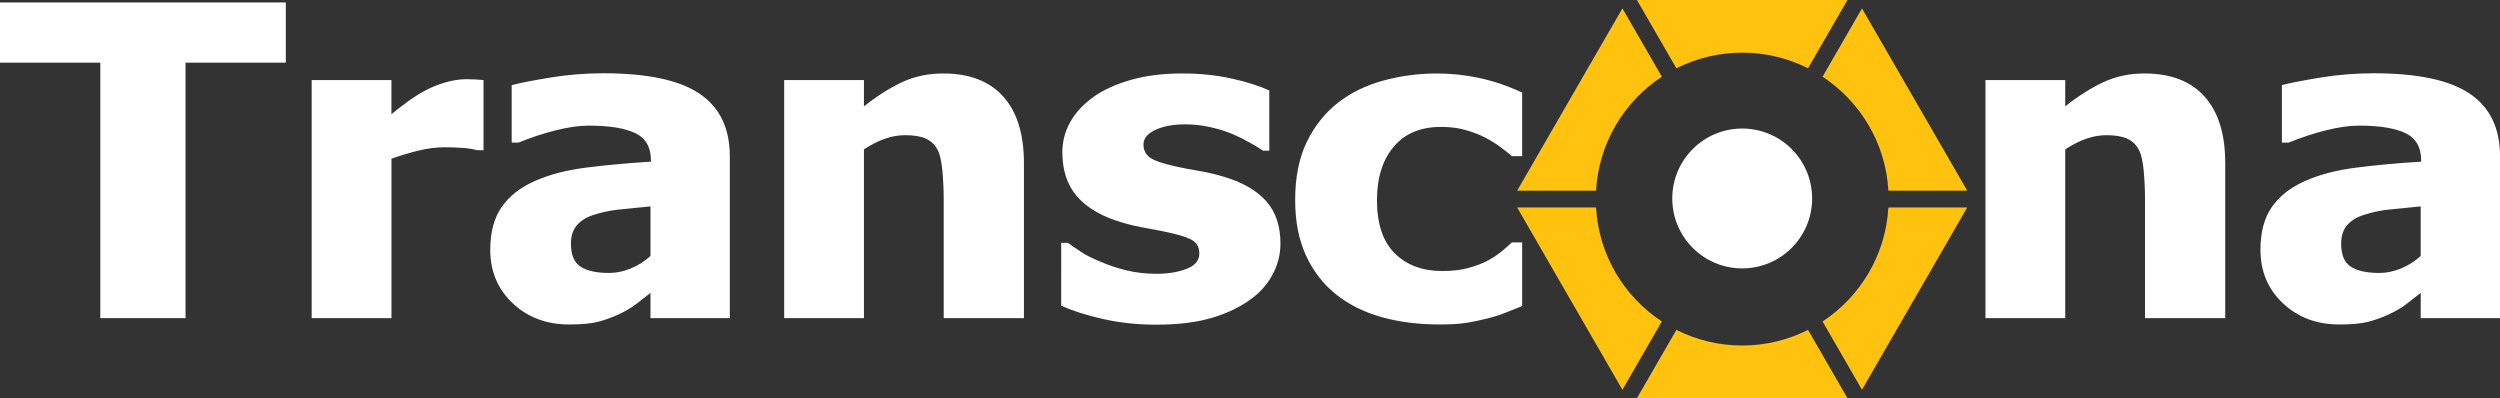
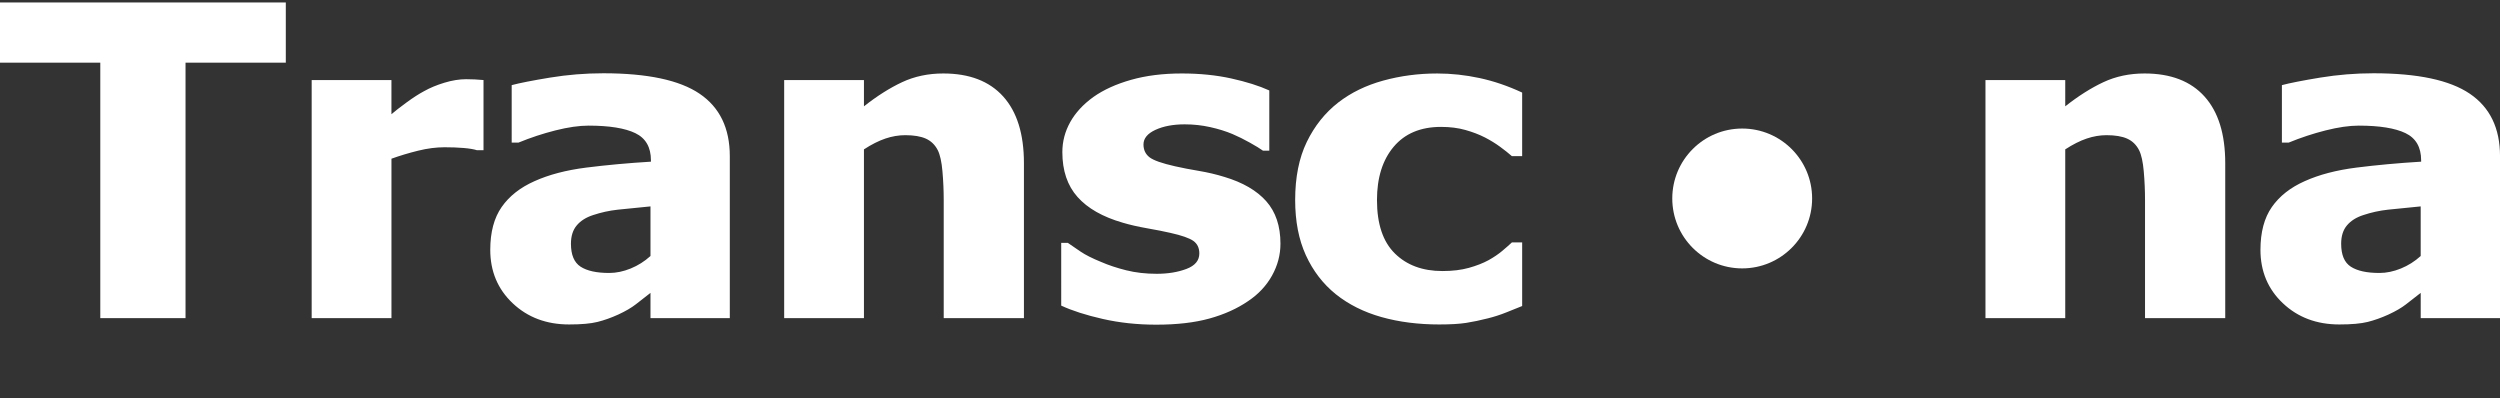
<svg xmlns="http://www.w3.org/2000/svg" width="375.22" height="59.76" viewBox="0 0 375.22 59.76">
  <rect x="0" y="0" width="375.22" height="59.76" fill="#333333" stroke="none" />
  <path fill="#FFF" d="M15.053 47.745V9.407H0V.37h42.896v9.037h-15.05v38.338H15.053zM72.572 22.546h-.992c-.457-.148-1.117-.26-1.984-.334-.867-.074-1.824-.11-2.873-.11-1.254 0-2.572.17-3.95.51-1.382.34-2.72.74-4.02 1.208v23.926H46.778v-35.73H58.75v5.123c.547-.468 1.305-1.056 2.275-1.767.97-.71 1.85-1.277 2.65-1.703.867-.486 1.875-.906 3.027-1.256 1.152-.35 2.24-.525 3.268-.525.387 0 .82.01 1.3.032.48.02.91.053 1.3.094v10.53zM97.63 43.958c-.82.637-1.556 1.21-2.206 1.72-.65.507-1.523 1.017-2.617 1.526-1.072.488-2.115.86-3.13 1.113-1.015.254-2.435.38-4.26.38-3.397 0-6.22-1.06-8.466-3.18-2.245-2.12-3.368-4.794-3.368-8.02 0-2.65.57-4.792 1.71-6.425 1.14-1.633 2.782-2.928 4.927-3.88 2.165-.977 4.753-1.657 7.763-2.038 3.012-.38 6.25-.678 9.715-.89v-.192c0-1.973-.78-3.334-2.342-4.088-1.563-.752-3.906-1.13-7.03-1.13-1.415 0-3.067.24-4.96.716-1.893.48-3.74 1.088-5.54 1.83h-1.028v-8.623c1.186-.318 3.102-.693 5.748-1.13 2.645-.433 5.313-.65 8.004-.65 6.613 0 11.43 1.023 14.452 3.07 3.02 2.046 4.533 5.17 4.533 9.368v24.31H97.63v-3.787zm0-5.535v-7.445c-2.03.19-3.673.355-4.927.494-1.254.137-2.484.408-3.693.81-1.05.34-1.865.855-2.445 1.544-.582.69-.873 1.608-.873 2.752 0 1.676.484 2.826 1.453 3.45.97.628 2.4.94 4.293.94 1.05 0 2.12-.223 3.217-.668 1.093-.446 2.085-1.07 2.974-1.877zM153.68 47.745h-12.04V30.022c0-1.44-.064-2.88-.19-4.31-.124-1.432-.358-2.486-.7-3.166-.41-.805-1.004-1.383-1.777-1.734-.777-.35-1.814-.524-3.113-.524-.98 0-1.973.17-2.977.508-1.004.34-2.076.88-3.215 1.623v25.325h-11.973v-35.73h11.973v3.945c1.96-1.547 3.87-2.756 5.73-3.627 1.858-.87 3.917-1.305 6.175-1.305 3.922 0 6.92 1.152 8.996 3.453 2.073 2.302 3.112 5.638 3.112 10.007v23.258zM173.538 48.73c-2.828 0-5.502-.286-8.02-.858-2.52-.572-4.603-1.242-6.243-2.004V36.45h.992c.568.402 1.22.848 1.95 1.336.728.488 1.743.998 3.044 1.527 1.118.488 2.378.906 3.78 1.256 1.402.35 2.924.524 4.566.524 1.688 0 3.176-.244 4.465-.732 1.288-.486 1.933-1.262 1.933-2.322 0-.826-.297-1.45-.89-1.877-.593-.424-1.743-.826-3.454-1.21-.913-.21-2.065-.438-3.456-.683-1.39-.244-2.623-.525-3.695-.844-3.01-.87-5.274-2.158-6.79-3.865-1.518-1.706-2.275-3.948-2.275-6.728 0-1.592.395-3.092 1.18-4.502.787-1.41 1.945-2.668 3.473-3.77 1.527-1.082 3.416-1.94 5.662-2.578 2.246-.637 4.783-.955 7.61-.955 2.69 0 5.165.25 7.423.748 2.258.5 4.162 1.098 5.713 1.8v9.034h-.957c-.41-.298-1.062-.696-1.952-1.194-.89-.498-1.756-.928-2.6-1.29-1.004-.423-2.127-.773-3.37-1.048-1.24-.275-2.513-.414-3.813-.414-1.732 0-3.197.275-4.395.826-1.197.553-1.797 1.285-1.797 2.195 0 .807.297 1.443.89 1.91.593.467 1.882.922 3.866 1.367 1.024.234 2.204.46 3.538.686 1.334.223 2.617.523 3.85.906 2.758.826 4.852 2.04 6.277 3.643 1.424 1.602 2.137 3.73 2.137 6.38 0 1.675-.422 3.27-1.266 4.788-.844 1.516-2.04 2.795-3.592 3.832-1.64 1.125-3.574 1.994-5.797 2.61-2.225.616-4.887.924-7.99.924zM216.042 48.698c-3.172 0-6.072-.37-8.707-1.113-2.633-.742-4.92-1.887-6.857-3.435-1.916-1.55-3.41-3.494-4.482-5.838s-1.607-5.107-1.607-8.29c0-3.413.58-6.32 1.743-8.716 1.164-2.396 2.736-4.37 4.72-5.918 1.917-1.484 4.17-2.582 6.757-3.293 2.588-.71 5.285-1.066 8.09-1.066 2.12 0 4.242.228 6.363.685 2.12.455 4.254 1.182 6.396 2.18v9.543h-1.54c-.48-.424-1.066-.89-1.762-1.4-.695-.51-1.453-.975-2.275-1.4-.867-.444-1.846-.82-2.94-1.128-1.095-.31-2.315-.463-3.66-.463-3.058 0-5.423.992-7.1 2.975-1.675 1.984-2.513 4.652-2.513 8.002 0 3.586.895 6.258 2.684 8.018 1.79 1.762 4.168 2.64 7.133 2.64 1.506 0 2.828-.157 3.97-.476 1.14-.318 2.12-.7 2.94-1.145.8-.444 1.482-.907 2.053-1.384.57-.477 1.06-.906 1.47-1.29h1.54v9.546l-2.377.955c-.9.36-1.818.658-2.754.89-1.163.298-2.253.526-3.27.685-1.014.158-2.354.236-4.018.236zM333.982 47.745h-12.04V30.022c0-1.44-.064-2.88-.19-4.31-.126-1.432-.358-2.486-.7-3.166-.41-.805-1.004-1.383-1.78-1.734-.774-.35-1.812-.524-3.112-.524-.98 0-1.973.17-2.977.508-1.002.34-2.074.88-3.215 1.623v25.325h-11.973v-35.73h11.973v3.945c1.96-1.547 3.87-2.756 5.73-3.627 1.857-.87 3.916-1.305 6.174-1.305 3.922 0 6.922 1.152 8.996 3.453 2.076 2.302 3.113 5.638 3.113 10.007v23.258zM363.316 43.958c-.82.637-1.557 1.21-2.207 1.72-.65.507-1.522 1.017-2.618 1.526-1.07.488-2.115.86-3.13 1.113-1.015.254-2.434.38-4.26.38-3.397 0-6.218-1.06-8.464-3.18-2.248-2.12-3.37-4.794-3.37-8.02 0-2.65.57-4.792 1.71-6.425 1.14-1.633 2.783-2.928 4.926-3.88 2.166-.977 4.756-1.657 7.766-2.038 3.01-.38 6.248-.678 9.715-.89v-.192c0-1.973-.78-3.334-2.344-4.088-1.562-.752-3.903-1.13-7.028-1.13-1.414 0-3.066.24-4.96.716-1.894.48-3.74 1.088-5.542 1.83h-1.025v-8.623c1.186-.318 3.102-.693 5.746-1.13 2.647-.433 5.315-.65 8.007-.65 6.613 0 11.43 1.023 14.45 3.07 3.022 2.046 4.534 5.17 4.534 9.368v24.31h-11.903v-3.787zm0-5.535v-7.445c-2.03.19-3.672.355-4.926.494-1.254.137-2.486.408-3.695.81-1.05.34-1.863.855-2.445 1.544-.582.69-.87 1.608-.87 2.752 0 1.676.48 2.826 1.452 3.45.97.628 2.4.94 4.293.94 1.05 0 2.12-.223 3.215-.668 1.095-.446 2.087-1.07 2.976-1.877z" />
-   <path fill="#FFC20E" d="M239.545 28.62c.404-7.16 4.234-13.397 9.878-17.11l-5.92-10.25-15.8 27.36h11.842z" />
  <circle fill="#FFF" cx="261.483" cy="29.788" r="10.495" />
-   <path fill="#FFC20E" d="M277.28 59.76l-5.917-10.248c-2.97 1.498-6.325 2.346-9.88 2.346-3.554 0-6.908-.848-9.88-2.346l-5.916 10.248h31.593zM261.484 7.902c3.554 0 6.908.848 9.88 2.346L277.28 0h-31.594l5.918 10.248c2.97-1.498 6.325-2.346 9.88-2.346zM249.422 48.25c-5.643-3.713-9.474-9.95-9.878-17.11h-11.837l14.09 24.404 1.707 2.956 5.918-10.25zM283.423 31.14c-.405 7.16-4.235 13.398-9.88 17.11l5.916 10.245 15.797-27.357h-11.834zM273.545 11.51c5.643 3.713 9.474 9.95 9.88 17.11h11.838L279.46 1.264l-5.915 10.245z" />
</svg>